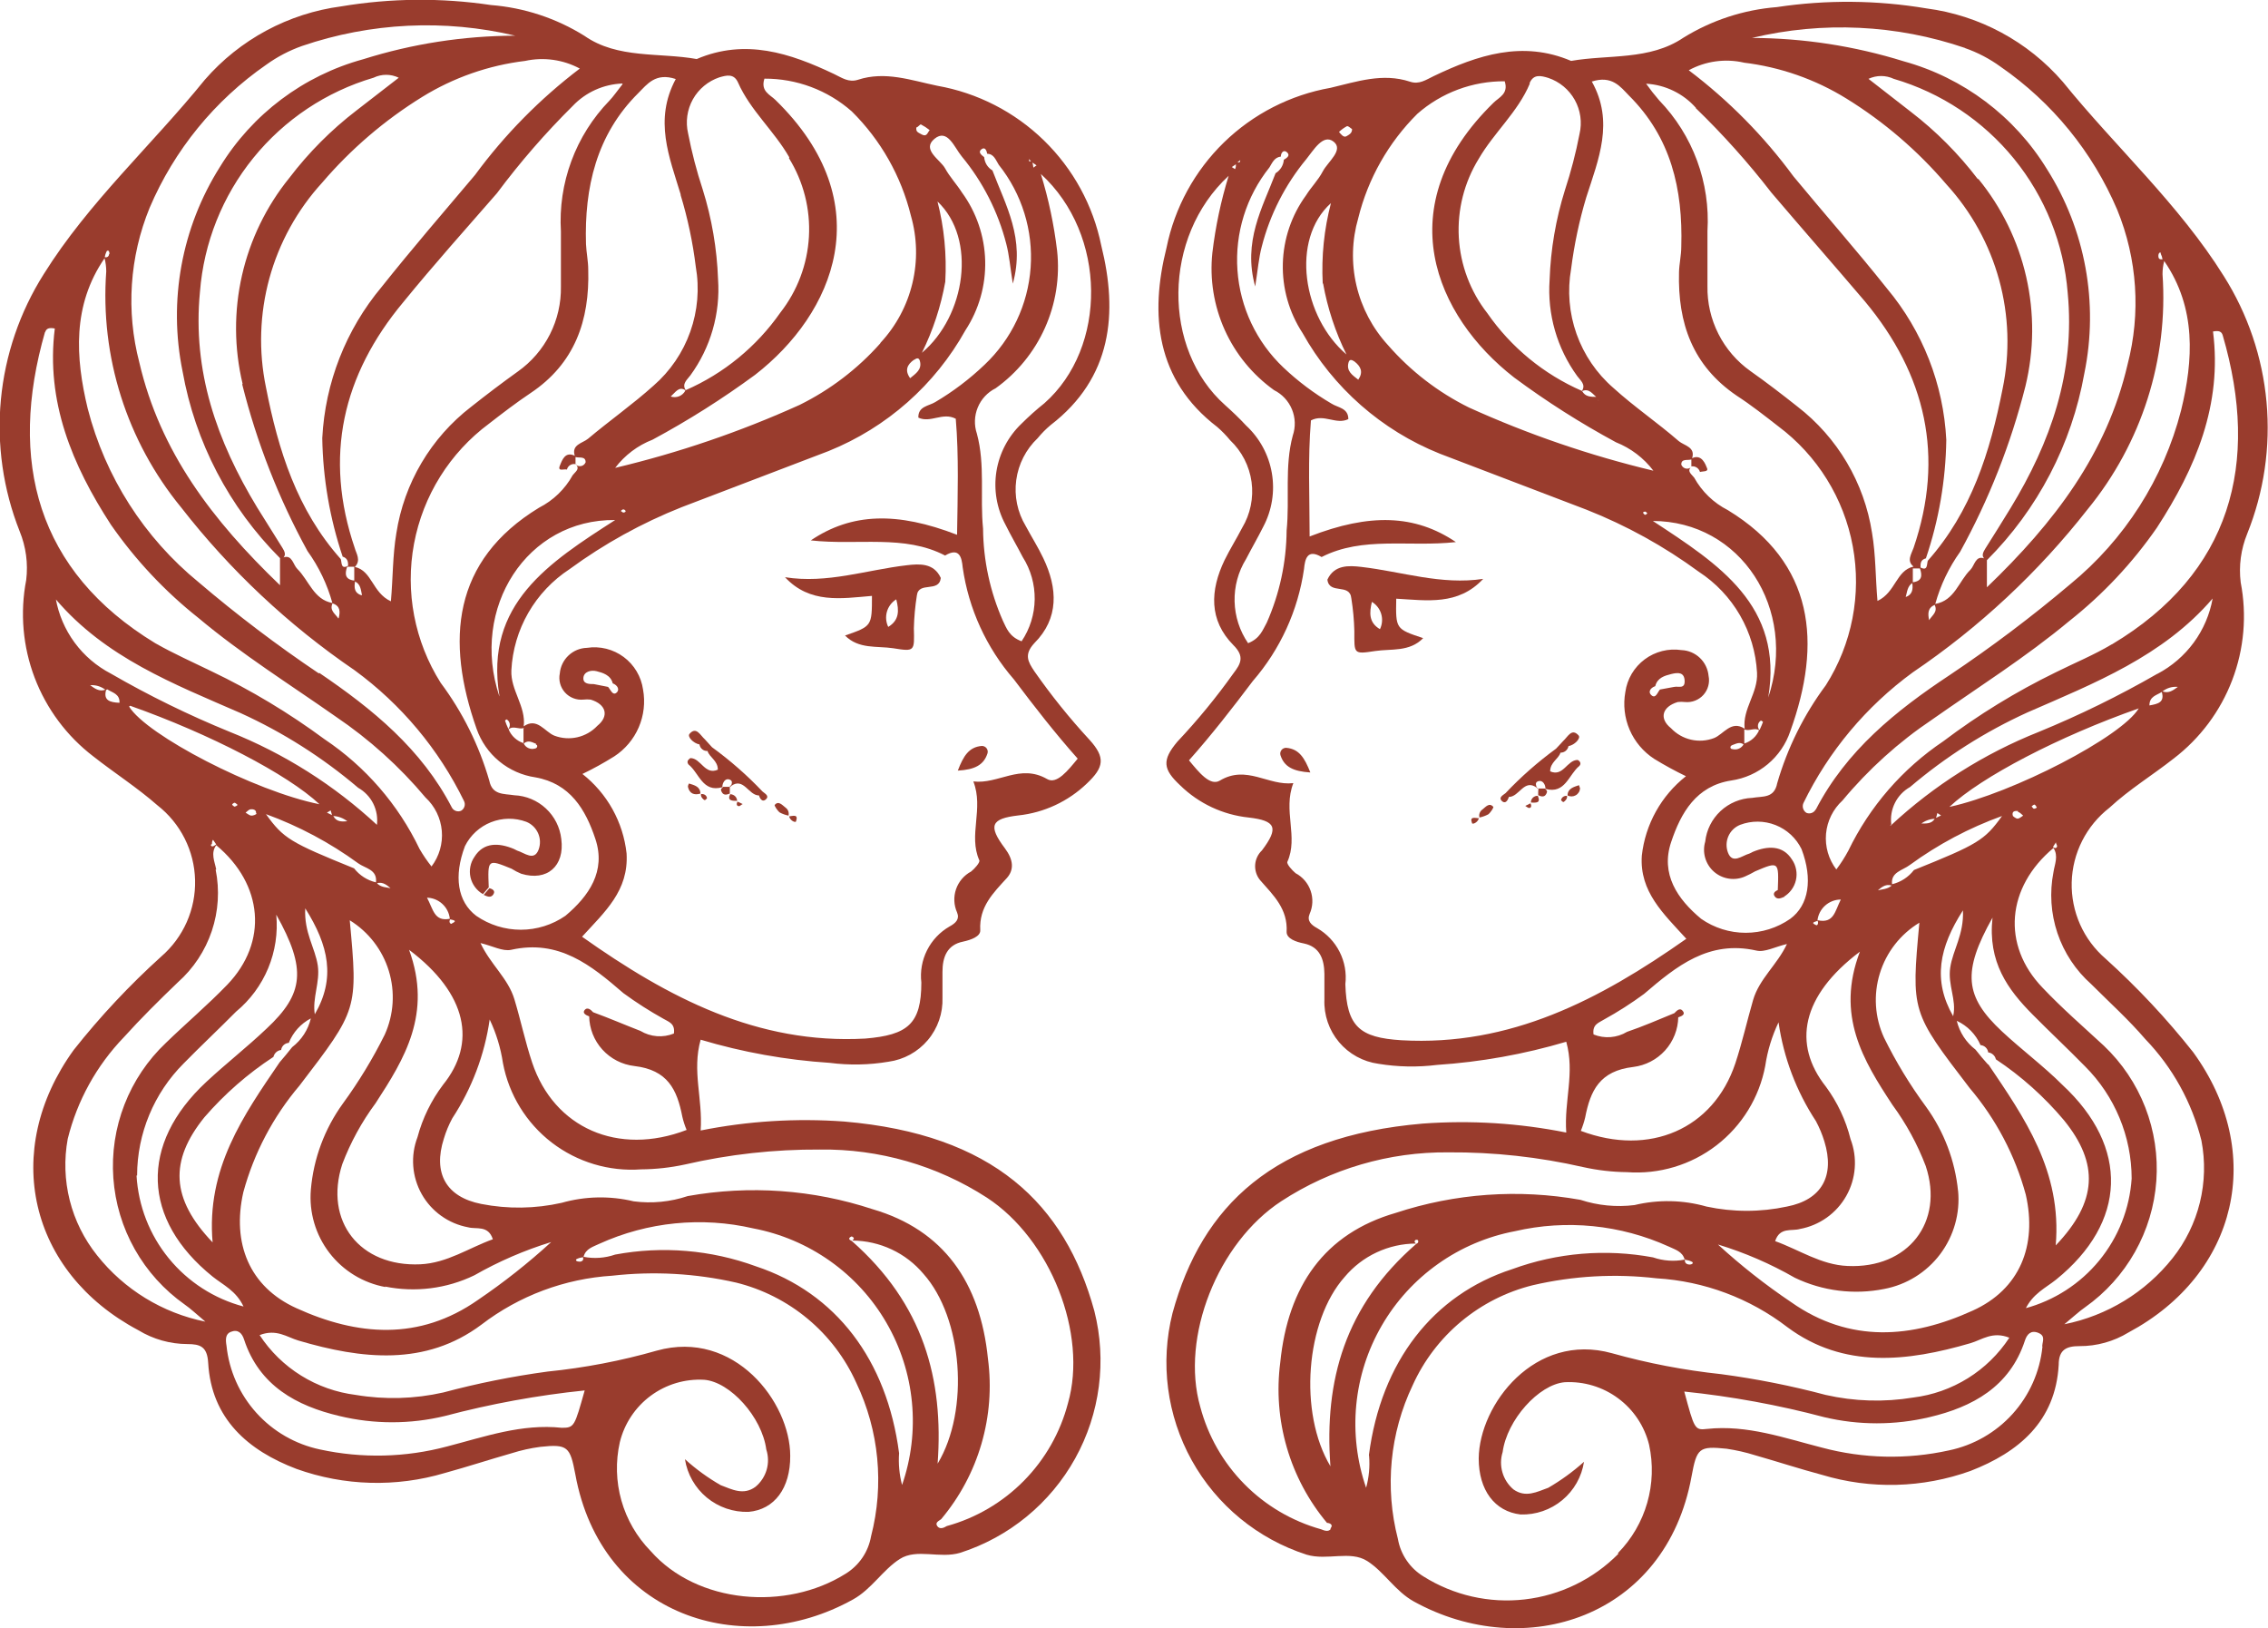
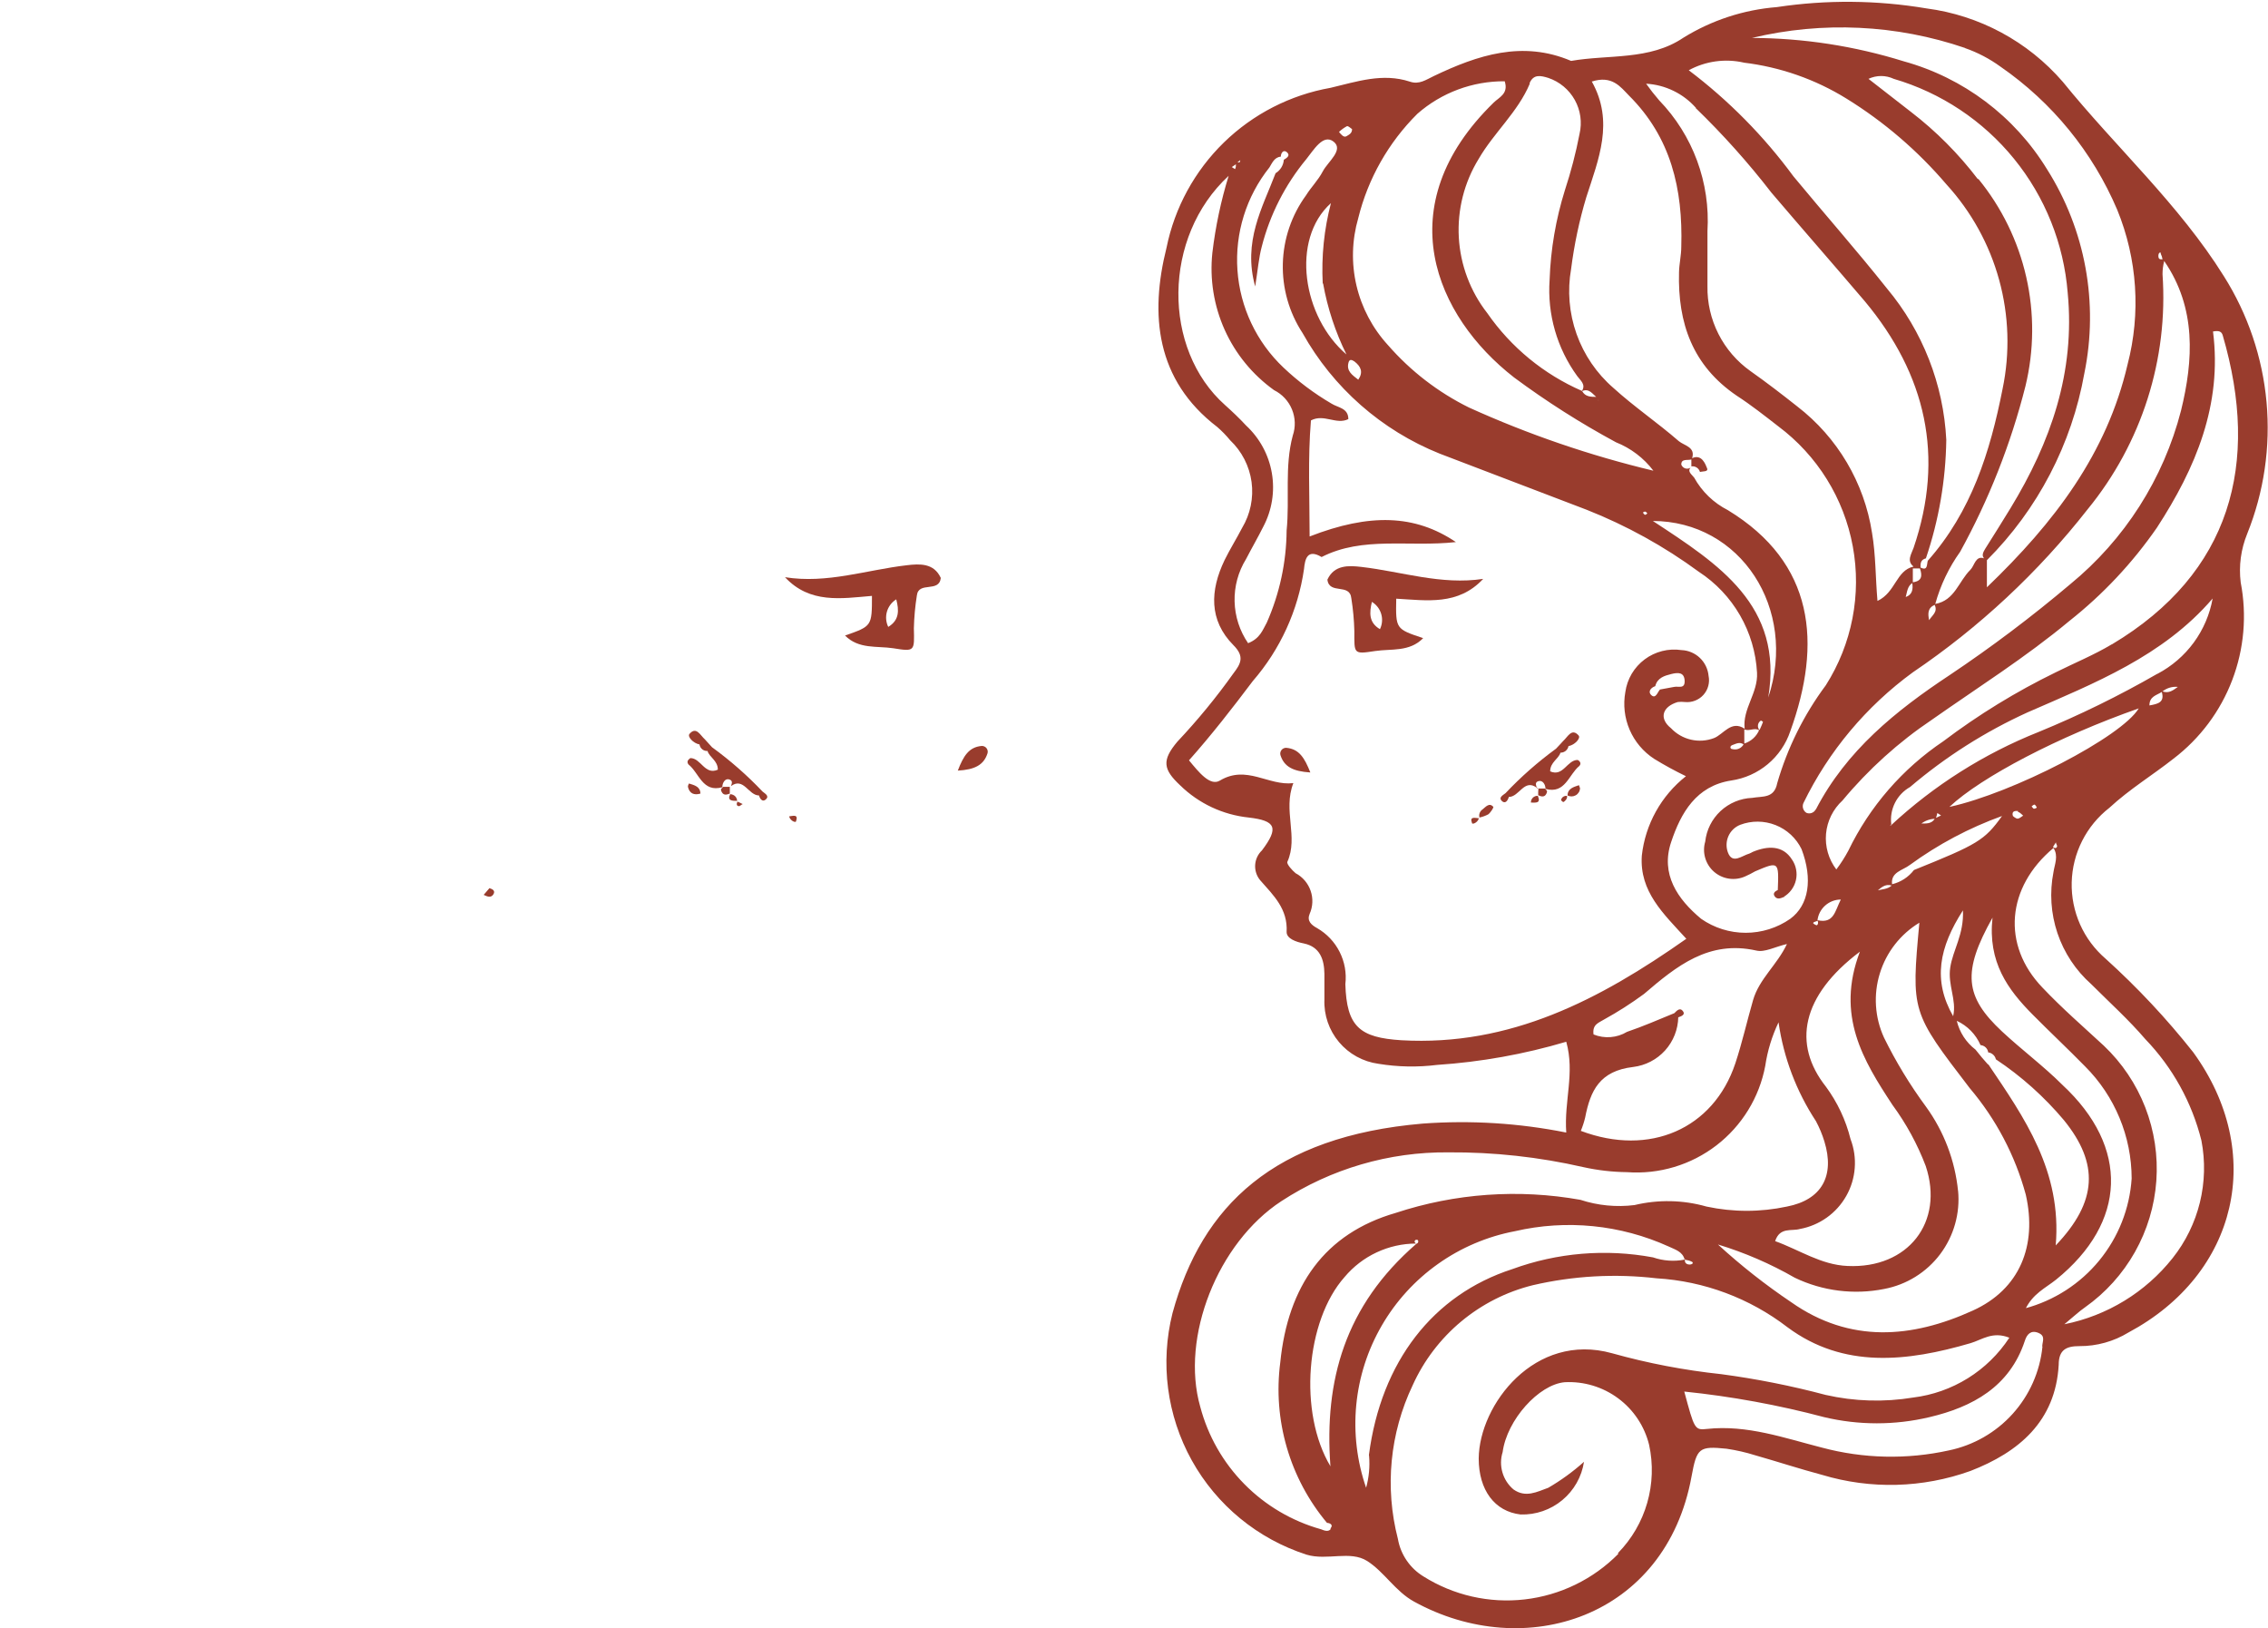
<svg xmlns="http://www.w3.org/2000/svg" width="85" height="61" viewBox="0 0 85 61" fill="none">
  <g clip-path="url(#clip0)">
    <path d="M83.346 10.348C81.663 7.652 79.294 5.517 77.31 3.066C76.003 1.554 74.184 0.574 72.2 0.315C70.345 0.003 68.453 -0.014 66.593 0.266C65.349 0.365 64.148 0.758 63.088 1.414C61.826 2.268 60.284 2.037 58.882 2.282C57.059 1.505 55.377 2.065 53.737 2.849C53.442 2.989 53.19 3.178 52.84 3.059C51.816 2.723 50.849 3.059 49.867 3.29C48.359 3.557 46.967 4.27 45.87 5.337C44.774 6.405 44.024 7.778 43.72 9.276C43.089 11.783 43.313 14.233 45.619 15.997C45.795 16.149 45.956 16.315 46.103 16.494C46.541 16.909 46.824 17.46 46.906 18.057C46.987 18.654 46.862 19.261 46.552 19.778C46.342 20.184 46.096 20.576 45.893 20.989C45.353 22.116 45.297 23.236 46.229 24.175C46.657 24.602 46.496 24.875 46.229 25.225C45.588 26.126 44.885 26.982 44.126 27.787C43.538 28.487 43.587 28.823 44.231 29.425C44.926 30.104 45.831 30.529 46.797 30.63C47.813 30.748 47.94 31.008 47.295 31.862C47.145 32.004 47.054 32.198 47.041 32.404C47.028 32.611 47.093 32.815 47.225 32.975C47.729 33.549 48.269 34.053 48.22 34.921C48.22 35.166 48.571 35.292 48.865 35.348C49.468 35.474 49.629 35.943 49.636 36.489C49.636 36.811 49.636 37.133 49.636 37.449C49.613 38.03 49.808 38.598 50.183 39.044C50.557 39.489 51.085 39.779 51.662 39.857C52.387 39.976 53.126 39.99 53.856 39.899C55.498 39.79 57.122 39.499 58.7 39.031C59.029 40.207 58.615 41.236 58.7 42.433C56.931 42.079 55.122 41.966 53.323 42.097C47.75 42.573 45.045 45.171 43.944 49.196C43.474 51.06 43.732 53.033 44.665 54.715C45.599 56.396 47.138 57.66 48.97 58.249C49.741 58.48 50.603 58.081 51.241 58.487C51.879 58.893 52.293 59.621 52.994 60.006C57.151 62.295 62.436 60.608 63.396 55.315C63.592 54.251 63.676 54.174 64.707 54.279C65.07 54.333 65.429 54.414 65.779 54.524C66.614 54.762 67.448 55.035 68.289 55.259C70.11 55.807 72.058 55.755 73.848 55.112C75.656 54.412 77.037 53.257 77.156 51.136C77.156 50.562 77.451 50.435 77.934 50.435C78.582 50.438 79.218 50.261 79.771 49.924C83.879 47.726 84.923 43.175 82.196 39.423C81.202 38.167 80.105 36.996 78.916 35.922C78.505 35.569 78.177 35.129 77.957 34.635C77.737 34.14 77.63 33.602 77.643 33.061C77.657 32.519 77.79 31.988 78.035 31.504C78.279 31.021 78.628 30.598 79.056 30.265C79.813 29.565 80.668 29.047 81.46 28.424C82.453 27.666 83.215 26.647 83.659 25.481C84.104 24.315 84.214 23.047 83.977 21.822C83.9 21.202 83.985 20.573 84.222 19.995C84.85 18.432 85.097 16.743 84.945 15.066C84.793 13.389 84.245 11.772 83.346 10.348ZM70.925 41.397C71.442 42.101 71.862 42.871 72.172 43.686C72.873 45.787 71.513 47.537 69.242 47.432C68.247 47.39 67.441 46.83 66.529 46.501C66.705 45.962 67.146 46.137 67.455 46.046C67.818 45.98 68.162 45.834 68.463 45.62C68.764 45.406 69.014 45.128 69.195 44.807C69.377 44.486 69.485 44.128 69.512 43.76C69.54 43.392 69.486 43.023 69.354 42.678C69.178 41.968 68.863 41.3 68.429 40.711C67.174 39.122 67.504 37.316 69.705 35.656C68.794 38.051 69.831 39.731 70.925 41.397ZM71.576 32.408C72.635 31.635 73.799 31.017 75.032 30.573C74.38 31.484 74.114 31.638 71.731 32.597C71.526 32.863 71.237 33.051 70.911 33.129C70.855 32.674 71.31 32.611 71.576 32.408ZM71.983 30.875C72.133 30.755 72.317 30.686 72.509 30.678C72.39 30.875 72.179 30.854 71.983 30.854V30.875ZM72.558 30.643C72.578 30.584 72.594 30.523 72.607 30.462L72.747 30.552L72.558 30.643ZM74.514 39.892L74.275 39.619L74.037 39.325C73.686 39.057 73.439 38.676 73.336 38.247C73.734 38.431 74.051 38.755 74.226 39.157C74.298 39.163 74.366 39.193 74.418 39.242C74.471 39.292 74.504 39.358 74.514 39.43C74.582 39.438 74.647 39.468 74.698 39.514C74.75 39.56 74.786 39.621 74.801 39.689C75.756 40.324 76.615 41.093 77.353 41.971C78.67 43.595 78.614 45.017 77.044 46.662C77.282 43.876 75.866 41.873 74.514 39.871V39.892ZM73.385 44.632C73.272 43.486 72.856 42.392 72.179 41.46C71.58 40.647 71.055 39.783 70.609 38.877C70.263 38.122 70.207 37.266 70.452 36.472C70.696 35.678 71.223 35.002 71.934 34.571C71.626 37.918 71.633 37.911 73.82 40.767C74.805 41.927 75.523 43.29 75.922 44.758C76.357 46.669 75.698 48.307 73.932 49.105C71.654 50.141 69.333 50.337 67.132 48.79C66.164 48.139 65.245 47.416 64.385 46.627C65.389 46.932 66.356 47.35 67.266 47.873C68.307 48.372 69.483 48.52 70.616 48.293C71.454 48.135 72.203 47.669 72.715 46.988C73.227 46.306 73.466 45.459 73.385 44.611V44.632ZM73.203 38.079C72.425 36.727 72.677 35.495 73.567 34.109C73.609 35.012 73.189 35.593 73.091 36.251C72.992 36.909 73.336 37.462 73.203 38.058V38.079ZM70.315 33.374V33.416C70.483 33.269 70.644 33.101 70.897 33.178C70.735 33.325 70.532 33.311 70.315 33.374ZM68.114 34.494C68.17 34.578 68.114 34.69 68.065 34.662C67.826 34.557 68.037 34.543 68.114 34.501V34.494ZM68.114 34.494C68.136 34.277 68.238 34.077 68.4 33.931C68.562 33.785 68.772 33.703 68.99 33.703C68.766 34.144 68.731 34.606 68.128 34.48L68.114 34.494ZM68.044 30.335C68.011 30.394 67.958 30.438 67.894 30.46C67.831 30.482 67.762 30.48 67.7 30.454C67.641 30.417 67.598 30.36 67.577 30.293C67.556 30.226 67.56 30.154 67.588 30.09C68.534 28.147 69.942 26.465 71.689 25.19C74.179 23.506 76.391 21.444 78.243 19.078C80.266 16.606 81.269 13.456 81.047 10.271C81.047 10.105 81.068 9.94 81.11 9.78C82.322 11.538 82.203 13.498 81.741 15.381C81.084 17.938 79.628 20.219 77.584 21.892C76.146 23.107 74.641 24.241 73.077 25.288C71.044 26.632 69.2 28.123 68.058 30.322L68.044 30.335ZM71.955 21.297C72.046 21.563 72.039 21.773 71.689 21.815C71.689 21.64 71.689 21.465 71.689 21.297H71.955ZM71.668 21.85C71.703 22.081 71.668 22.284 71.422 22.368C71.478 22.172 71.485 21.955 71.682 21.836L71.668 21.85ZM74.128 6.714C73.405 5.764 72.559 4.914 71.612 4.187L70.027 2.954C70.175 2.885 70.337 2.848 70.501 2.848C70.664 2.848 70.826 2.885 70.974 2.954C72.746 3.474 74.318 4.518 75.482 5.95C76.646 7.381 77.347 9.132 77.493 10.971C77.78 13.946 76.855 16.571 75.348 19.043C75.039 19.554 74.717 20.058 74.401 20.562C74.324 20.688 74.261 20.814 74.359 20.919C74.037 20.807 74.002 21.192 73.848 21.346C73.406 21.78 73.259 22.501 72.53 22.627C72.724 21.927 73.039 21.265 73.462 20.674C74.539 18.719 75.361 16.635 75.909 14.471C76.235 13.128 76.246 11.727 75.939 10.378C75.633 9.03 75.018 7.771 74.142 6.7L74.128 6.714ZM72.509 22.669C72.635 22.928 72.404 23.061 72.299 23.236C72.249 22.984 72.242 22.774 72.523 22.655L72.509 22.669ZM80.977 9.5C81.012 9.568 81.036 9.642 81.047 9.717C80.956 9.717 80.899 9.717 80.892 9.605C80.885 9.493 80.948 9.423 80.99 9.486L80.977 9.5ZM73.637 1.799C74.116 1.965 74.567 2.201 74.976 2.499C76.913 3.837 78.43 5.697 79.35 7.862C80.104 9.702 80.239 11.736 79.736 13.659C78.958 16.998 77.002 19.568 74.465 22.004V20.989C76.371 19.084 77.645 16.64 78.117 13.988C78.658 11.352 78.156 8.609 76.715 6.336C75.503 4.358 73.583 2.913 71.345 2.296C69.504 1.723 67.588 1.428 65.66 1.421C68.306 0.788 71.077 0.919 73.651 1.799H73.637ZM65.338 2.345C66.711 2.508 68.032 2.969 69.207 3.697C70.614 4.567 71.877 5.652 72.95 6.91C73.882 7.93 74.559 9.156 74.924 10.487C75.29 11.818 75.334 13.217 75.053 14.569C74.584 16.942 73.883 19.169 72.249 21.01C72.207 21.157 72.249 21.402 71.976 21.262C71.976 21.108 71.976 20.975 72.179 20.919C72.664 19.488 72.921 17.991 72.943 16.48C72.838 14.4 72.058 12.409 70.721 10.81C69.579 9.374 68.373 8.009 67.216 6.609C66.108 5.101 64.785 3.761 63.291 2.632C63.92 2.289 64.653 2.187 65.352 2.345H65.338ZM63.55 4.047C64.571 5.035 65.52 6.094 66.389 7.218C67.546 8.576 68.724 9.92 69.894 11.293C72.179 14.037 72.887 17.096 71.717 20.527C71.64 20.751 71.443 21.017 71.717 21.227C71.058 21.374 71.051 22.193 70.364 22.515C70.287 21.633 70.301 20.793 70.16 19.967C69.87 18.086 68.866 16.389 67.357 15.227C66.782 14.772 66.2 14.324 65.604 13.904C65.096 13.544 64.684 13.066 64.403 12.511C64.122 11.956 63.981 11.341 63.992 10.719C63.992 10.018 63.992 9.318 63.992 8.66C64.047 7.763 63.914 6.864 63.603 6.02C63.292 5.177 62.808 4.407 62.183 3.76C62.01 3.56 61.846 3.352 61.693 3.136C62.05 3.156 62.399 3.247 62.72 3.404C63.042 3.56 63.328 3.778 63.564 4.047H63.55ZM59.646 3.059C60.417 2.807 60.732 3.255 61.048 3.578C62.625 5.146 63.074 7.078 63.011 9.241C63.011 9.563 62.934 9.878 62.926 10.2C62.877 12.105 63.431 13.701 65.093 14.828C65.632 15.178 66.137 15.577 66.642 15.969C68.109 17.064 69.108 18.672 69.439 20.471C69.771 22.27 69.41 24.128 68.429 25.673C67.607 26.777 66.99 28.02 66.607 29.341C66.494 29.922 66.067 29.824 65.667 29.894C65.226 29.912 64.806 30.087 64.483 30.387C64.16 30.688 63.956 31.094 63.908 31.533C63.849 31.733 63.849 31.946 63.908 32.147C63.967 32.347 64.082 32.527 64.24 32.664C64.398 32.801 64.592 32.89 64.799 32.92C65.006 32.951 65.217 32.921 65.408 32.835C65.535 32.779 65.659 32.716 65.779 32.646C66.67 32.268 66.67 32.275 66.628 33.346C66.705 33.43 66.775 33.521 66.845 33.605C66.961 33.537 67.063 33.446 67.142 33.337C67.222 33.229 67.278 33.105 67.308 32.974C67.338 32.842 67.34 32.706 67.314 32.574C67.289 32.441 67.237 32.316 67.16 32.205C66.817 31.659 66.242 31.687 65.688 31.918C65.648 31.942 65.606 31.962 65.562 31.981C65.282 32.058 64.924 32.394 64.756 31.932C64.685 31.734 64.693 31.516 64.779 31.324C64.865 31.132 65.023 30.981 65.219 30.903C65.647 30.741 66.119 30.745 66.545 30.913C66.97 31.081 67.317 31.402 67.518 31.813C67.945 32.94 67.791 33.913 67.097 34.424C66.607 34.766 66.023 34.949 65.425 34.949C64.828 34.949 64.244 34.766 63.754 34.424C62.87 33.689 62.225 32.751 62.632 31.547C62.997 30.454 63.571 29.446 64.882 29.243C65.386 29.17 65.86 28.958 66.251 28.632C66.642 28.306 66.935 27.878 67.097 27.395C68.289 24.098 68.008 21.094 64.756 19.113C64.223 18.842 63.783 18.418 63.494 17.895C63.403 17.776 63.235 17.671 63.354 17.524C63.325 17.543 63.291 17.554 63.257 17.558C63.222 17.563 63.187 17.559 63.153 17.547C63.12 17.536 63.09 17.517 63.066 17.492C63.041 17.468 63.022 17.438 63.011 17.405C63.011 17.174 63.242 17.258 63.389 17.215V17.475C63.371 17.489 63.355 17.506 63.34 17.524L63.389 17.475C63.459 17.463 63.531 17.479 63.591 17.518C63.65 17.556 63.693 17.616 63.712 17.685C63.81 17.65 64.034 17.685 63.978 17.545C63.922 17.405 63.782 16.998 63.417 17.166C63.55 16.747 63.123 16.698 62.919 16.529C62.113 15.829 61.244 15.241 60.466 14.534C59.839 13.991 59.364 13.294 59.086 12.513C58.808 11.731 58.738 10.891 58.882 10.075C58.998 9.167 59.187 8.27 59.45 7.393C59.912 5.958 60.501 4.565 59.66 3.059H59.646ZM62.905 38.114C63.018 38.072 63.179 38.016 63.067 37.876C62.955 37.736 62.835 37.876 62.751 37.96C62.155 38.205 61.574 38.457 60.978 38.66C60.791 38.773 60.58 38.84 60.362 38.857C60.144 38.874 59.925 38.84 59.723 38.758C59.667 38.373 59.933 38.317 60.116 38.198C60.636 37.912 61.138 37.591 61.616 37.239C62.835 36.195 64.041 35.215 65.822 35.614C66.137 35.691 66.522 35.474 66.971 35.369C66.607 36.146 65.934 36.671 65.702 37.469C65.471 38.268 65.296 39.059 65.036 39.843C64.216 42.3 61.819 43.343 59.246 42.37C59.313 42.209 59.367 42.043 59.408 41.873C59.604 40.858 59.954 40.123 61.209 39.976C61.669 39.92 62.093 39.7 62.404 39.357C62.714 39.013 62.89 38.569 62.898 38.107L62.905 38.114ZM61.931 19.519C65.233 19.519 67.378 22.809 66.27 26.135C66.845 22.69 64.42 21.143 61.945 19.519H61.931ZM65.934 27.346C65.913 27.32 65.898 27.289 65.89 27.256C65.882 27.224 65.881 27.19 65.887 27.157C65.892 27.124 65.905 27.092 65.924 27.065C65.943 27.037 65.968 27.014 65.997 26.996C65.997 26.996 66.074 27.038 66.074 27.045C66.074 27.052 65.997 27.248 65.948 27.346H65.934ZM65.934 27.346C65.883 27.467 65.806 27.575 65.71 27.663C65.613 27.751 65.498 27.818 65.373 27.857C65.373 27.682 65.373 27.5 65.373 27.325C65.555 27.416 65.758 27.241 65.941 27.367L65.934 27.346ZM65.352 27.878C65.314 27.953 65.252 28.013 65.175 28.047C65.099 28.082 65.012 28.089 64.931 28.067C64.833 28.067 64.819 27.948 64.931 27.913C65.043 27.878 65.198 27.773 65.359 27.899L65.352 27.878ZM59.919 15.024C59.904 15.008 59.892 14.989 59.884 14.968L59.919 15.024ZM59.842 14.87C59.618 14.87 59.415 14.87 59.295 14.653C59.562 14.534 59.688 14.772 59.849 14.891L59.842 14.87ZM57.326 3.115C57.473 2.765 57.753 2.835 58.027 2.919C58.449 3.061 58.802 3.355 59.019 3.743C59.236 4.132 59.299 4.587 59.197 5.02C59.06 5.731 58.877 6.432 58.651 7.12C58.309 8.212 58.115 9.344 58.076 10.488C57.986 11.774 58.354 13.05 59.113 14.093C59.232 14.254 59.443 14.408 59.288 14.646C57.859 14.023 56.63 13.014 55.742 11.734C55.104 10.918 54.731 9.926 54.673 8.893C54.616 7.859 54.876 6.833 55.419 5.951C55.987 4.971 56.884 4.201 57.333 3.136L57.326 3.115ZM50.905 8.17C51.271 6.69 52.038 5.339 53.12 4.264C54.025 3.47 55.19 3.037 56.393 3.045C56.548 3.515 56.176 3.648 55.98 3.844C51.998 7.722 53.8 11.853 56.744 14.142C57.958 15.042 59.234 15.854 60.564 16.571C61.12 16.792 61.604 17.16 61.966 17.636C59.592 17.069 57.278 16.276 55.055 15.269C53.898 14.698 52.867 13.903 52.019 12.931C51.44 12.3 51.033 11.53 50.837 10.696C50.642 9.863 50.666 8.993 50.905 8.17ZM61.742 19.232C61.742 19.232 61.686 19.288 61.658 19.288C61.63 19.288 61.602 19.246 61.581 19.218C61.56 19.19 61.637 19.162 61.665 19.169C61.693 19.176 61.7 19.197 61.721 19.218L61.742 19.232ZM50.905 14.226C50.694 14.058 50.449 13.911 50.54 13.582C50.575 13.456 50.652 13.47 50.758 13.54C51.003 13.729 51.101 13.939 50.905 14.226ZM50.498 4.726C50.533 4.726 50.617 4.796 50.673 4.838C50.673 4.992 50.568 5.041 50.463 5.104C50.358 5.167 50.253 5.027 50.183 4.943C50.273 4.857 50.374 4.784 50.484 4.726H50.498ZM49.587 10.621C49.752 11.544 50.047 12.44 50.463 13.281C48.823 11.881 48.36 8.982 49.881 7.61C49.624 8.592 49.52 9.607 49.573 10.621H49.587ZM46.482 6C46.482 6 46.482 6.07 46.447 6.084H46.377L46.482 6ZM46.32 6.154C46.32 6.217 46.32 6.28 46.285 6.336L46.166 6.259L46.32 6.154ZM46.699 20.947C46.909 20.541 47.141 20.142 47.344 19.736C47.67 19.121 47.784 18.415 47.667 17.729C47.551 17.043 47.21 16.414 46.699 15.941C46.454 15.675 46.187 15.423 45.914 15.178C43.552 13.078 43.566 8.877 46.047 6.588C45.757 7.529 45.553 8.495 45.437 9.472C45.333 10.458 45.492 11.453 45.898 12.357C46.304 13.261 46.944 14.041 47.75 14.618C48.053 14.769 48.291 15.025 48.42 15.338C48.549 15.65 48.56 15.999 48.451 16.319C48.136 17.482 48.339 18.693 48.22 19.876C48.21 21.065 47.958 22.239 47.477 23.327C47.323 23.601 47.225 23.922 46.776 24.098C46.459 23.636 46.284 23.093 46.27 22.534C46.256 21.974 46.405 21.423 46.699 20.947ZM52.524 38.975C50.954 38.877 50.47 38.464 50.421 36.874C50.47 36.459 50.396 36.039 50.207 35.666C50.019 35.292 49.725 34.982 49.363 34.774C49.131 34.648 48.977 34.494 49.082 34.242C49.204 33.968 49.218 33.659 49.12 33.376C49.023 33.092 48.821 32.856 48.556 32.716C48.423 32.604 48.213 32.373 48.248 32.289C48.669 31.358 48.073 30.363 48.472 29.341C47.533 29.453 46.72 28.641 45.711 29.25C45.346 29.46 44.925 28.928 44.561 28.487C45.402 27.542 46.187 26.534 46.951 25.519C47.982 24.331 48.648 22.873 48.872 21.318C48.907 20.954 48.991 20.548 49.531 20.87C51.08 20.079 52.797 20.506 54.564 20.31C53.029 19.274 51.332 19.225 49.082 20.1C49.082 18.623 49.012 17.18 49.131 15.752C49.622 15.493 50.078 15.927 50.533 15.703C50.533 15.283 50.141 15.276 49.902 15.122C49.252 14.742 48.648 14.289 48.101 13.771C47.089 12.814 46.474 11.512 46.377 10.124C46.279 8.736 46.707 7.362 47.575 6.273C47.68 6.105 47.757 5.895 48.003 5.867C48.003 5.734 48.101 5.587 48.234 5.706C48.367 5.825 48.234 5.916 48.115 5.986C48.108 6.088 48.076 6.188 48.022 6.275C47.968 6.363 47.894 6.437 47.806 6.49C47.309 7.792 46.573 9.052 47.042 10.733C47.141 10.11 47.176 9.661 47.288 9.241C47.595 8.04 48.165 6.921 48.956 5.965C49.23 5.629 49.587 4.999 49.98 5.307C50.372 5.615 49.769 6.056 49.58 6.413C49.391 6.77 49.145 7.001 48.949 7.316C48.405 8.061 48.102 8.954 48.078 9.875C48.054 10.797 48.311 11.704 48.816 12.476C49.962 14.527 51.778 16.124 53.961 16.998C55.798 17.699 57.634 18.399 59.464 19.099C60.96 19.69 62.373 20.471 63.669 21.423C64.305 21.838 64.833 22.396 65.212 23.053C65.591 23.71 65.809 24.447 65.85 25.204C65.892 25.967 65.296 26.562 65.387 27.304C64.882 26.968 64.595 27.514 64.237 27.654C63.962 27.759 63.662 27.779 63.375 27.713C63.088 27.647 62.827 27.497 62.625 27.283C62.169 26.919 62.296 26.478 62.877 26.303C62.968 26.292 63.06 26.292 63.151 26.303C63.279 26.315 63.408 26.298 63.527 26.251C63.647 26.205 63.754 26.131 63.84 26.036C63.926 25.94 63.989 25.826 64.022 25.702C64.056 25.578 64.06 25.448 64.034 25.323C64.01 25.066 63.895 24.827 63.708 24.649C63.521 24.471 63.275 24.367 63.018 24.357C62.776 24.321 62.53 24.333 62.294 24.393C62.057 24.453 61.835 24.558 61.64 24.704C61.444 24.85 61.28 25.033 61.155 25.242C61.031 25.452 60.949 25.684 60.915 25.925C60.828 26.402 60.883 26.895 61.075 27.341C61.267 27.787 61.587 28.166 61.994 28.431C62.38 28.668 62.778 28.885 63.186 29.082C62.727 29.444 62.344 29.893 62.06 30.404C61.776 30.915 61.596 31.477 61.532 32.058C61.44 33.409 62.345 34.235 63.2 35.173C59.954 37.456 56.604 39.206 52.524 38.975ZM62.212 25.834C62.12 25.939 62.057 26.177 61.903 26.058C61.749 25.939 61.847 25.771 62.036 25.708C62.113 25.393 62.387 25.316 62.639 25.253C62.891 25.19 63.123 25.183 63.137 25.505C63.151 25.827 62.906 25.701 62.744 25.736L62.212 25.834ZM49.867 57.297C49.776 57.401 49.629 57.346 49.51 57.297C48.42 56.992 47.428 56.408 46.634 55.602C45.839 54.796 45.27 53.797 44.982 52.704C44.239 50.106 45.633 46.564 48.024 45.003C49.884 43.79 52.062 43.154 54.283 43.175C55.984 43.163 57.68 43.349 59.337 43.728C59.876 43.847 60.426 43.911 60.978 43.917C62.181 44.005 63.373 43.648 64.329 42.913C65.284 42.178 65.936 41.118 66.158 39.934C66.242 39.368 66.41 38.819 66.656 38.303C66.845 39.625 67.324 40.889 68.058 42.006C68.187 42.247 68.293 42.501 68.373 42.762C68.773 44.057 68.275 44.954 66.971 45.206C65.978 45.419 64.95 45.419 63.957 45.206C63.077 44.956 62.148 44.937 61.258 45.15C60.577 45.235 59.885 45.168 59.232 44.954C56.919 44.54 54.539 44.708 52.307 45.444C49.643 46.214 48.269 48.181 47.982 51.044C47.842 52.114 47.926 53.2 48.228 54.235C48.529 55.27 49.042 56.231 49.734 57.058C49.825 57.058 49.986 57.121 49.867 57.261V57.297ZM63.186 47.208C63.267 47.216 63.345 47.24 63.417 47.278C63.48 47.32 63.417 47.39 63.291 47.376C63.165 47.362 63.123 47.264 63.158 47.173L63.186 47.208ZM49.867 54.944C48.655 52.935 48.935 49.483 50.393 47.845C50.721 47.454 51.131 47.139 51.593 46.923C52.056 46.706 52.56 46.593 53.071 46.592C53.045 46.575 53.025 46.551 53.015 46.522C53.015 46.522 53.015 46.48 53.05 46.459C53.085 46.438 53.12 46.459 53.134 46.459C53.148 46.459 53.19 46.564 53.085 46.599C50.393 48.93 49.629 51.738 49.86 54.909L49.867 54.944ZM51.311 54.552C51.344 54.952 51.306 55.355 51.199 55.742C50.855 54.746 50.729 53.688 50.83 52.639C50.931 51.59 51.257 50.576 51.786 49.664C52.314 48.752 53.033 47.965 53.894 47.355C54.754 46.745 55.736 46.327 56.772 46.13C58.706 45.682 60.733 45.884 62.541 46.704C62.772 46.816 63.06 46.886 63.137 47.194C62.741 47.271 62.333 47.242 61.952 47.11C60.185 46.781 58.362 46.933 56.674 47.551C53.709 48.51 51.76 51.017 51.304 54.517L51.311 54.552ZM60.648 58.221C59.709 59.171 58.473 59.772 57.144 59.925C55.816 60.078 54.475 59.773 53.344 59.061C53.095 58.908 52.881 58.705 52.717 58.463C52.552 58.222 52.441 57.948 52.391 57.66C51.892 55.734 52.088 53.695 52.945 51.899C53.363 50.975 53.985 50.159 54.764 49.51C55.544 48.861 56.46 48.397 57.445 48.153C58.965 47.8 60.535 47.713 62.085 47.894C63.868 48.001 65.577 48.64 66.992 49.728C69.095 51.29 71.485 51.017 73.855 50.323C74.282 50.197 74.675 49.868 75.306 50.12C74.904 50.733 74.374 51.251 73.752 51.638C73.129 52.025 72.43 52.272 71.703 52.361C70.613 52.541 69.499 52.508 68.422 52.263C67.136 51.921 65.83 51.662 64.511 51.486C63.127 51.339 61.757 51.077 60.417 50.702C57.522 49.896 55.44 52.627 55.419 54.643C55.419 55.826 56.015 56.631 56.989 56.743C57.558 56.76 58.114 56.569 58.551 56.205C58.989 55.842 59.279 55.331 59.365 54.769C58.954 55.138 58.505 55.464 58.027 55.742C57.599 55.896 57.178 56.127 56.723 55.805C56.525 55.638 56.38 55.416 56.308 55.166C56.235 54.917 56.238 54.653 56.316 54.405C56.477 53.201 57.669 51.871 58.644 51.787C59.361 51.75 60.07 51.963 60.647 52.392C61.224 52.819 61.633 53.435 61.805 54.132C61.962 54.851 61.938 55.598 61.735 56.305C61.532 57.013 61.156 57.659 60.641 58.186L60.648 58.221ZM76.546 50.463C76.45 51.398 76.058 52.277 75.428 52.975C74.798 53.672 73.962 54.151 73.041 54.342C71.469 54.689 69.837 54.653 68.282 54.237C66.88 53.88 65.478 53.376 63.978 53.537C63.508 53.593 63.501 53.537 63.123 52.137C64.893 52.319 66.646 52.64 68.366 53.096C69.663 53.404 71.015 53.404 72.312 53.096C73.918 52.718 75.32 51.962 75.888 50.232C75.965 49.987 76.119 49.826 76.392 49.938C76.665 50.05 76.553 50.239 76.539 50.428L76.546 50.463ZM75.901 49.063C76.182 48.468 76.666 48.258 77.058 47.943C79.708 45.801 79.813 42.986 77.296 40.648C76.596 39.948 75.768 39.332 75.032 38.646C73.63 37.337 73.532 36.419 74.675 34.382C74.493 36.048 75.25 37.078 76.182 38.016C76.827 38.667 77.5 39.297 78.145 39.955C79.26 41.069 79.888 42.58 79.89 44.156C79.816 45.282 79.391 46.356 78.674 47.229C77.958 48.102 76.986 48.728 75.894 49.021L75.901 49.063ZM75.635 30.427C75.698 30.427 75.761 30.511 75.824 30.559C75.754 30.602 75.691 30.665 75.621 30.672C75.551 30.678 75.439 30.573 75.439 30.573C75.383 30.384 75.523 30.378 75.628 30.384L75.635 30.427ZM78.376 36.874C79.077 37.575 79.778 38.205 80.402 38.933C81.424 39.994 82.149 41.305 82.505 42.734C82.653 43.503 82.633 44.294 82.447 45.054C82.26 45.814 81.912 46.525 81.425 47.138C80.409 48.418 78.97 49.296 77.367 49.616C77.717 49.329 77.92 49.133 78.145 48.979C78.912 48.436 79.55 47.73 80.012 46.911C80.474 46.092 80.748 45.181 80.815 44.244C80.882 43.307 80.74 42.366 80.4 41.49C80.059 40.614 79.528 39.824 78.846 39.178C78.088 38.478 77.282 37.778 76.546 37.001C75.011 35.404 75.201 33.241 76.96 31.771C77.156 32.072 77.002 32.387 76.96 32.674C76.81 33.437 76.861 34.225 77.109 34.962C77.358 35.699 77.794 36.358 78.376 36.874ZM76.14 30.216C76.14 30.216 76.21 30.146 76.245 30.146C76.28 30.146 76.301 30.209 76.329 30.238C76.357 30.265 76.266 30.3 76.231 30.3C76.196 30.3 76.182 30.252 76.14 30.216ZM76.939 31.736L77.051 31.561C77.051 31.617 77.107 31.673 77.093 31.722C77.079 31.771 77.016 31.799 76.946 31.736H76.939ZM73.062 30.23C74.254 29.11 77.163 27.591 80.156 26.541C79.511 27.612 75.439 29.712 73.07 30.23H73.062ZM80.556 26.429C80.556 26.086 80.829 26.051 81.019 25.925C81.131 26.31 80.885 26.373 80.563 26.429H80.556ZM81.047 25.904C81.209 25.776 81.415 25.715 81.621 25.736C81.453 25.855 81.285 25.995 81.047 25.904ZM80.85 25.246C79.419 26.069 77.934 26.797 76.406 27.423C74.359 28.238 72.482 29.425 70.868 30.924H70.834L70.882 30.889C70.846 30.612 70.894 30.331 71.019 30.081C71.144 29.832 71.34 29.625 71.584 29.488C72.916 28.355 74.4 27.412 75.993 26.688C78.495 25.596 81.068 24.588 82.925 22.424C82.818 23.021 82.576 23.585 82.218 24.074C81.859 24.563 81.394 24.963 80.857 25.246H80.85ZM79.147 24.14C78.481 24.539 77.745 24.84 77.044 25.19C75.559 25.913 74.148 26.778 72.831 27.773C71.301 28.801 70.072 30.217 69.27 31.876C69.139 32.12 68.989 32.355 68.822 32.576C68.531 32.194 68.394 31.717 68.436 31.239C68.479 30.762 68.699 30.317 69.053 29.992C70.022 28.827 71.152 27.806 72.411 26.961C74.135 25.75 75.915 24.63 77.549 23.271C78.812 22.274 79.92 21.094 80.836 19.771C82.294 17.531 83.29 15.157 82.939 12.42C83.164 12.378 83.262 12.42 83.304 12.567C84.706 17.363 83.619 21.472 79.154 24.14H79.147Z" fill="#993C2D" />
    <path d="M55.587 21.689C54.01 21.927 52.538 21.416 51.024 21.241C50.547 21.185 50.007 21.157 49.748 21.717C49.818 22.291 50.589 21.836 50.645 22.417C50.71 22.823 50.748 23.232 50.758 23.642C50.758 24.497 50.715 24.518 51.535 24.392C52.145 24.301 52.825 24.434 53.337 23.909C52.307 23.566 52.307 23.566 52.328 22.431C53.47 22.494 54.648 22.697 55.587 21.689ZM51.718 23.573C51.297 23.327 51.318 22.956 51.416 22.55C51.585 22.653 51.709 22.814 51.765 23.003C51.821 23.192 51.804 23.395 51.718 23.573Z" fill="#993C2D" />
    <path d="M57.654 29.516H57.605V29.579V29.544L57.654 29.516Z" fill="#993C2D" />
    <path d="M59.127 28.473C58.728 28.473 58.588 29.117 58.097 28.9C58.097 28.557 58.412 28.438 58.483 28.2C58.554 28.201 58.623 28.177 58.678 28.133C58.733 28.088 58.771 28.025 58.784 27.955C59.015 27.913 59.254 27.661 59.163 27.556C58.903 27.262 58.756 27.612 58.581 27.766C58.496 27.864 58.405 27.955 58.314 28.053C57.634 28.55 57 29.107 56.422 29.719C56.324 29.796 56.155 29.88 56.282 30.006C56.408 30.133 56.506 30.006 56.548 29.859C56.94 29.859 57.123 29.159 57.599 29.516C57.557 29.411 57.522 29.299 57.669 29.264C57.817 29.229 57.922 29.39 57.922 29.558C58.665 29.761 58.791 29.019 59.191 28.697C59.268 28.613 59.225 28.522 59.127 28.473Z" fill="#993C2D" />
    <path d="M48.205 28.018C48.171 28.017 48.138 28.024 48.107 28.038C48.076 28.052 48.049 28.073 48.028 28.1C48.007 28.127 47.992 28.158 47.985 28.191C47.978 28.224 47.979 28.258 47.988 28.291C48.128 28.732 48.465 28.9 49.109 28.942C48.892 28.396 48.689 28.06 48.205 28.018Z" fill="#993C2D" />
    <path d="M55.56 30.328C55.512 30.36 55.475 30.407 55.455 30.461C55.434 30.515 55.432 30.574 55.448 30.63C55.563 30.606 55.673 30.566 55.777 30.511C55.868 30.441 55.987 30.252 55.966 30.23C55.812 30.055 55.679 30.237 55.56 30.328Z" fill="#993C2D" />
    <path d="M58.748 29.803C58.796 29.828 58.849 29.84 58.902 29.839C58.956 29.838 59.008 29.824 59.055 29.797C59.102 29.771 59.141 29.733 59.169 29.688C59.198 29.642 59.214 29.591 59.218 29.537L59.176 29.418C58.979 29.488 58.755 29.537 58.748 29.803Z" fill="#993C2D" />
    <path d="M55.167 30.833C55.167 30.903 55.377 30.833 55.427 30.657C55.286 30.651 55.069 30.573 55.167 30.833Z" fill="#993C2D" />
-     <path d="M57.311 30.272C57.395 30.272 57.402 30.181 57.36 30.097L57.164 30.195C57.213 30.223 57.276 30.279 57.311 30.272Z" fill="#993C2D" />
    <path d="M57.362 30.099C57.362 30.099 57.352 30.089 57.362 30.099V30.099Z" fill="#993C2D" />
    <path d="M58.504 29.978C58.504 29.978 58.567 30.055 58.595 30.049C58.623 30.041 58.756 29.936 58.728 29.817C58.616 29.81 58.525 29.873 58.504 29.978Z" fill="#993C2D" />
    <path d="M57.375 30.07C57.55 30.07 57.761 30.111 57.635 29.817C57.6 29.816 57.566 29.821 57.535 29.832C57.503 29.844 57.474 29.863 57.449 29.886C57.425 29.91 57.406 29.939 57.393 29.97C57.38 30.002 57.374 30.035 57.375 30.07Z" fill="#993C2D" />
    <path d="M57.648 29.796C57.761 29.845 57.88 29.88 57.95 29.747C58.02 29.614 57.95 29.621 57.908 29.544H57.656C57.648 29.628 57.648 29.712 57.648 29.796Z" fill="#993C2D" />
    <path d="M66.523 33.598C66.621 33.717 66.761 33.647 66.873 33.598C66.803 33.514 66.733 33.423 66.656 33.339C66.544 33.374 66.411 33.465 66.523 33.598Z" fill="#993C2D" />
-     <path d="M0.736 19.904C0.973 20.482 1.058 21.111 0.982 21.731C0.745 22.957 0.855 24.226 1.299 25.393C1.744 26.56 2.505 27.581 3.498 28.34C4.29 28.963 5.145 29.509 5.902 30.174C6.33 30.508 6.677 30.932 6.921 31.416C7.165 31.9 7.298 32.432 7.311 32.973C7.325 33.515 7.218 34.052 6.999 34.548C6.779 35.043 6.453 35.484 6.043 35.838C4.854 36.912 3.756 38.083 2.762 39.339C0.035 43.112 1.08 47.663 5.187 49.84C5.741 50.177 6.376 50.356 7.024 50.358C7.508 50.358 7.767 50.456 7.802 51.059C7.921 53.159 9.302 54.349 11.111 55.035C12.9 55.677 14.847 55.731 16.669 55.189C17.511 54.958 18.345 54.685 19.179 54.447C19.529 54.336 19.887 54.257 20.251 54.209C21.282 54.097 21.366 54.209 21.562 55.238C22.523 60.531 27.808 62.239 31.965 59.929C32.666 59.544 33.086 58.816 33.724 58.41C34.362 58.004 35.217 58.41 35.988 58.178C37.822 57.589 39.362 56.325 40.296 54.642C41.229 52.959 41.486 50.984 41.014 49.119C39.914 45.101 37.215 42.496 31.635 42.02C29.836 41.889 28.027 42.002 26.259 42.356C26.343 41.159 25.929 40.13 26.259 38.954C27.835 39.425 29.46 39.716 31.102 39.822C31.832 39.916 32.571 39.902 33.296 39.78C33.872 39.702 34.398 39.413 34.773 38.969C35.147 38.525 35.343 37.958 35.322 37.378C35.322 37.056 35.322 36.734 35.322 36.412C35.322 35.866 35.49 35.397 36.1 35.278C36.388 35.215 36.752 35.089 36.738 34.851C36.689 33.976 37.229 33.451 37.734 32.898C38.021 32.576 37.972 32.198 37.663 31.785C37.019 30.93 37.145 30.671 38.161 30.552C39.128 30.45 40.033 30.028 40.734 29.355C41.379 28.746 41.435 28.382 40.832 27.717C40.085 26.909 39.394 26.05 38.764 25.148C38.526 24.791 38.371 24.524 38.764 24.098C39.696 23.166 39.64 22.039 39.1 20.912C38.904 20.499 38.659 20.114 38.442 19.708C38.13 19.19 38.005 18.582 38.087 17.984C38.168 17.386 38.452 16.833 38.89 16.417C39.035 16.239 39.197 16.075 39.374 15.927C41.68 14.156 41.904 11.727 41.273 9.199C40.969 7.7 40.22 6.328 39.123 5.26C38.027 4.193 36.634 3.479 35.126 3.213C34.145 3.01 33.177 2.653 32.154 2.989C31.803 3.101 31.551 2.912 31.257 2.772C29.609 1.988 27.934 1.435 26.111 2.212C24.709 1.96 23.146 2.212 21.906 1.344C20.847 0.683 19.645 0.287 18.401 0.189C16.541 -0.088 14.648 -0.072 12.793 0.238C10.808 0.5 8.988 1.479 7.676 2.989C5.692 5.44 3.323 7.575 1.64 10.27C0.741 11.692 0.19 13.305 0.033 14.979C-0.124 16.653 0.117 18.34 0.736 19.904ZM15.331 35.586C17.532 37.245 17.861 39.087 16.606 40.641C16.162 41.229 15.836 41.897 15.646 42.608C15.514 42.953 15.46 43.323 15.488 43.692C15.515 44.06 15.624 44.418 15.805 44.74C15.986 45.062 16.236 45.34 16.537 45.555C16.837 45.769 17.182 45.916 17.546 45.983C17.854 46.067 18.296 45.892 18.471 46.431C17.56 46.76 16.761 47.32 15.758 47.369C13.487 47.474 12.134 45.752 12.828 43.616C13.137 42.802 13.557 42.034 14.076 41.334C15.155 39.675 16.207 37.98 15.331 35.586ZM14.09 33.059C13.764 32.983 13.475 32.797 13.27 32.534C10.886 31.568 10.62 31.414 9.968 30.503C11.201 30.952 12.364 31.572 13.424 32.345C13.697 32.541 14.146 32.576 14.09 33.059ZM12.492 30.573C12.683 30.584 12.866 30.652 13.017 30.77C12.821 30.784 12.611 30.805 12.492 30.573ZM12.253 30.447L12.393 30.363L12.443 30.538L12.253 30.447ZM7.97 46.55C6.4 44.911 6.344 43.49 7.662 41.859C8.415 40.989 9.285 40.228 10.248 39.598C10.264 39.53 10.3 39.469 10.351 39.423C10.402 39.377 10.467 39.347 10.536 39.339C10.546 39.268 10.579 39.203 10.632 39.154C10.684 39.106 10.752 39.077 10.823 39.073C10.98 38.678 11.274 38.352 11.65 38.156C11.548 38.585 11.3 38.965 10.949 39.234L10.711 39.528L10.48 39.801C9.134 41.775 7.718 43.784 7.97 46.571V46.55ZM14.426 48.202C15.559 48.432 16.736 48.285 17.777 47.782C18.688 47.262 19.654 46.844 20.658 46.536C19.796 47.325 18.877 48.05 17.91 48.706C15.709 50.246 13.389 50.05 11.111 49.014C9.344 48.216 8.685 46.578 9.12 44.666C9.52 43.199 10.238 41.836 11.223 40.676C13.41 37.819 13.417 37.827 13.108 34.48C13.81 34.914 14.331 35.587 14.572 36.376C14.813 37.164 14.759 38.013 14.419 38.765C13.97 39.669 13.444 40.533 12.849 41.348C12.164 42.295 11.749 43.411 11.65 44.575C11.579 45.423 11.827 46.266 12.346 46.941C12.864 47.615 13.616 48.073 14.454 48.223L14.426 48.202ZM11.91 36.174C11.812 35.516 11.391 34.942 11.44 34.032C12.323 35.432 12.583 36.65 11.798 38.002C11.699 37.392 12.001 36.804 11.91 36.174ZM14.118 33.094C14.37 33.017 14.531 33.192 14.7 33.332V33.29C14.489 33.241 14.265 33.255 14.118 33.08V33.094ZM16.922 34.613C16.859 34.613 16.817 34.529 16.873 34.445C16.964 34.473 17.174 34.487 16.936 34.599L16.922 34.613ZM15.982 33.633C16.201 33.633 16.411 33.715 16.572 33.861C16.734 34.007 16.836 34.207 16.859 34.424C16.27 34.536 16.242 34.074 15.996 33.619L15.982 33.633ZM11.952 25.232C10.386 24.179 8.881 23.039 7.445 21.815C5.401 20.145 3.945 17.866 3.288 15.311C2.825 13.393 2.706 11.44 3.919 9.675C3.96 9.835 3.981 10 3.982 10.165C3.749 13.363 4.752 16.527 6.786 19.008C8.623 21.368 10.818 23.427 13.291 25.113C15.036 26.389 16.443 28.071 17.391 30.013C17.422 30.077 17.428 30.15 17.407 30.217C17.386 30.285 17.34 30.342 17.279 30.377C17.217 30.403 17.148 30.405 17.085 30.383C17.021 30.361 16.968 30.317 16.936 30.258C15.8 28.06 13.957 26.562 11.966 25.211L11.952 25.232ZM13.277 21.234C13.277 21.402 13.277 21.577 13.277 21.752C12.926 21.71 12.919 21.5 13.01 21.234H13.277ZM13.55 22.305C13.277 22.221 13.27 22.018 13.305 21.787C13.515 21.885 13.522 22.095 13.564 22.284L13.55 22.305ZM9.078 14.401C9.623 16.578 10.445 18.677 11.524 20.646C11.948 21.234 12.264 21.893 12.457 22.592C11.755 22.466 11.58 21.745 11.139 21.311C10.984 21.157 10.949 20.772 10.627 20.884C10.725 20.779 10.662 20.653 10.585 20.527L9.639 19.015C8.131 16.529 7.206 13.911 7.494 10.935C7.637 9.098 8.335 7.346 9.497 5.914C10.659 4.481 12.228 3.434 13.999 2.912C14.146 2.841 14.308 2.803 14.472 2.803C14.636 2.803 14.798 2.841 14.945 2.912L13.361 4.138C12.413 4.865 11.567 5.715 10.844 6.665C9.98 7.731 9.373 8.981 9.069 10.319C8.765 11.656 8.773 13.046 9.092 14.38L9.078 14.401ZM12.681 23.173C12.569 22.998 12.337 22.872 12.463 22.606C12.758 22.704 12.751 22.921 12.695 23.152L12.681 23.173ZM4.087 9.521C4.087 9.541 4.082 9.56 4.073 9.577C4.065 9.594 4.052 9.609 4.036 9.62C4.02 9.631 4.002 9.638 3.982 9.64C3.963 9.642 3.944 9.64 3.926 9.633C3.938 9.558 3.962 9.485 3.996 9.416C4.052 9.353 4.108 9.409 4.101 9.521H4.087ZM19.298 1.337C17.369 1.343 15.453 1.64 13.613 2.219C11.374 2.831 9.454 4.274 8.244 6.252C6.805 8.529 6.303 11.273 6.842 13.911C7.313 16.563 8.588 19.007 10.494 20.912V21.927C7.956 19.491 6.001 16.928 5.222 13.582C4.719 11.659 4.854 9.625 5.608 7.785C6.53 5.621 8.047 3.762 9.982 2.422C10.393 2.126 10.844 1.891 11.321 1.722C13.895 0.844 16.665 0.71 19.312 1.337H19.298ZM21.73 2.569C20.238 3.702 18.915 5.044 17.805 6.553C16.62 7.953 15.415 9.353 14.3 10.754C12.964 12.351 12.184 14.339 12.078 16.417C12.103 17.927 12.361 19.424 12.842 20.856C13.024 20.912 13.052 21.045 13.045 21.199C12.772 21.339 12.814 21.094 12.772 20.947C11.132 19.106 10.431 16.879 9.968 14.513C9.687 13.16 9.731 11.76 10.096 10.427C10.462 9.095 11.139 7.868 12.071 6.847C13.147 5.588 14.412 4.504 15.821 3.633C16.995 2.908 18.313 2.447 19.683 2.282C20.378 2.131 21.104 2.233 21.73 2.569ZM23.329 3.157C23.118 3.423 22.992 3.612 22.838 3.773C22.211 4.42 21.726 5.189 21.414 6.033C21.101 6.877 20.968 7.776 21.022 8.674C21.022 9.374 21.022 10.074 21.022 10.732C21.033 11.354 20.892 11.97 20.611 12.525C20.33 13.08 19.918 13.558 19.41 13.918C18.814 14.345 18.233 14.786 17.658 15.241C16.148 16.403 15.144 18.1 14.854 19.981C14.714 20.807 14.728 21.654 14.65 22.529C13.95 22.207 13.95 21.388 13.298 21.241C13.543 20.996 13.347 20.73 13.298 20.541C12.127 17.11 12.835 14.051 15.12 11.314C16.263 9.913 17.44 8.597 18.625 7.239C19.489 6.08 20.438 4.987 21.464 3.97C21.951 3.456 22.621 3.154 23.329 3.129V3.157ZM25.509 7.309C25.775 8.185 25.965 9.082 26.076 9.99C26.219 10.807 26.148 11.647 25.87 12.428C25.593 13.209 25.118 13.906 24.492 14.45C23.714 15.15 22.845 15.759 22.039 16.438C21.835 16.606 21.408 16.655 21.541 17.075C21.184 16.907 21.072 17.223 20.98 17.453C20.889 17.684 21.149 17.558 21.247 17.593C21.263 17.524 21.306 17.465 21.367 17.427C21.427 17.389 21.5 17.376 21.569 17.39C21.569 17.39 21.604 17.39 21.625 17.433L21.569 17.39V17.125C21.716 17.166 21.948 17.082 21.948 17.32C21.935 17.352 21.916 17.38 21.892 17.403C21.867 17.427 21.838 17.444 21.806 17.455C21.773 17.466 21.739 17.469 21.706 17.465C21.672 17.461 21.64 17.45 21.611 17.433C21.723 17.587 21.555 17.684 21.464 17.803C21.175 18.327 20.735 18.751 20.202 19.022C16.95 21.003 16.697 24.006 17.861 27.304C18.026 27.779 18.319 28.201 18.707 28.521C19.095 28.842 19.564 29.051 20.062 29.124C21.373 29.355 21.948 30.335 22.312 31.428C22.719 32.639 22.074 33.57 21.191 34.312C20.699 34.652 20.116 34.834 19.519 34.834C18.921 34.834 18.338 34.652 17.847 34.312C17.146 33.78 16.999 32.828 17.426 31.701C17.63 31.292 17.977 30.974 18.401 30.806C18.826 30.638 19.297 30.632 19.726 30.791C19.922 30.87 20.079 31.023 20.166 31.216C20.252 31.409 20.26 31.628 20.188 31.827C20.02 32.282 19.663 31.953 19.382 31.869C19.339 31.85 19.297 31.829 19.256 31.806C18.702 31.575 18.127 31.547 17.784 32.1C17.707 32.211 17.653 32.336 17.628 32.468C17.602 32.601 17.603 32.737 17.633 32.869C17.663 33.001 17.72 33.125 17.8 33.233C17.88 33.342 17.982 33.433 18.099 33.5L18.317 33.248C18.275 32.184 18.275 32.184 19.172 32.548C19.287 32.622 19.409 32.685 19.536 32.737C20.504 33.031 21.17 32.45 21.036 31.435C20.987 30.997 20.782 30.591 20.459 30.291C20.137 29.991 19.718 29.815 19.277 29.796C18.877 29.733 18.45 29.796 18.338 29.25C17.956 27.928 17.338 26.685 16.515 25.582C15.537 24.032 15.18 22.172 15.517 20.371C15.854 18.571 16.858 16.963 18.331 15.871C18.835 15.479 19.347 15.087 19.88 14.73C21.541 13.624 22.102 12.007 22.046 10.102C22.046 9.787 21.976 9.465 21.962 9.143C21.899 7.043 22.347 5.048 23.924 3.486C24.254 3.157 24.569 2.709 25.326 2.961C24.499 4.502 25.088 5.888 25.509 7.281V7.309ZM22.081 38.072C22.088 38.536 22.264 38.981 22.576 39.325C22.889 39.669 23.315 39.888 23.777 39.941C25.025 40.088 25.375 40.823 25.572 41.838C25.611 42.008 25.665 42.175 25.733 42.335C23.167 43.322 20.763 42.265 19.943 39.808C19.683 39.031 19.515 38.219 19.277 37.434C19.039 36.65 18.38 36.132 18.008 35.334C18.457 35.439 18.842 35.656 19.158 35.586C20.945 35.187 22.151 36.16 23.364 37.21C23.843 37.561 24.344 37.881 24.864 38.17C25.046 38.282 25.312 38.338 25.256 38.723C25.054 38.805 24.835 38.839 24.617 38.822C24.399 38.805 24.189 38.737 24.002 38.625C23.406 38.394 22.824 38.142 22.228 37.925C22.144 37.827 22.011 37.721 21.913 37.84C21.814 37.959 21.962 38.036 22.074 38.078L22.081 38.072ZM18.716 26.093C17.609 22.774 19.754 19.442 23.055 19.484C20.581 21.073 18.155 22.627 18.716 26.065V26.093ZM18.919 27.003C18.919 27.003 18.983 26.947 18.99 26.954C19.019 26.971 19.045 26.995 19.065 27.023C19.084 27.052 19.098 27.084 19.104 27.118C19.11 27.152 19.108 27.187 19.099 27.22C19.091 27.253 19.075 27.284 19.053 27.311C19.001 27.202 18.957 27.09 18.919 26.975V27.003ZM19.62 27.304C19.62 27.486 19.62 27.661 19.62 27.843C19.495 27.802 19.38 27.735 19.283 27.645C19.186 27.556 19.11 27.447 19.06 27.325C19.242 27.171 19.445 27.346 19.634 27.276L19.62 27.304ZM20.083 27.899C20.16 27.899 20.153 28.032 20.048 28.046C19.967 28.069 19.88 28.063 19.803 28.028C19.726 27.994 19.664 27.933 19.628 27.857C19.803 27.71 19.95 27.815 20.097 27.871L20.083 27.899ZM25.095 14.926L25.06 14.975L25.095 14.926ZM25.684 14.639C25.633 14.734 25.55 14.808 25.45 14.848C25.35 14.887 25.239 14.89 25.137 14.856C25.312 14.702 25.439 14.471 25.67 14.611L25.684 14.639ZM29.567 5.923C30.113 6.805 30.375 7.833 30.317 8.868C30.259 9.904 29.885 10.896 29.245 11.713C28.353 12.989 27.126 13.995 25.698 14.618C25.544 14.38 25.754 14.226 25.873 14.065C26.633 13.023 27.001 11.746 26.911 10.46C26.87 9.319 26.677 8.188 26.336 7.099C26.109 6.411 25.927 5.71 25.789 4.999C25.687 4.566 25.751 4.111 25.967 3.722C26.184 3.334 26.538 3.04 26.96 2.898C27.226 2.821 27.506 2.744 27.661 3.094C28.116 4.131 29.014 4.901 29.581 5.895L29.567 5.923ZM32.988 12.868C32.139 13.823 31.113 14.605 29.967 15.171C27.744 16.176 25.429 16.966 23.055 17.53C23.415 17.055 23.901 16.689 24.457 16.473C25.793 15.754 27.076 14.942 28.299 14.044C31.243 11.762 33.044 7.624 29.062 3.745C28.866 3.549 28.495 3.423 28.649 2.947C29.854 2.941 31.019 3.377 31.922 4.173C33.008 5.246 33.774 6.598 34.138 8.079C34.375 8.903 34.395 9.774 34.196 10.608C33.997 11.443 33.586 12.211 33.002 12.84L32.988 12.868ZM23.357 19.085C23.357 19.085 23.413 19.085 23.441 19.134C23.469 19.183 23.392 19.204 23.364 19.204C23.336 19.204 23.308 19.169 23.279 19.155C23.252 19.141 23.329 19.085 23.357 19.085ZM34.257 13.484C34.362 13.407 34.439 13.4 34.474 13.519C34.565 13.848 34.32 13.995 34.11 14.17C33.899 13.876 33.997 13.659 34.257 13.477V13.484ZM34.839 4.88C34.761 4.964 34.74 5.139 34.551 5.041C34.362 4.943 34.334 4.929 34.341 4.775C34.397 4.775 34.481 4.649 34.516 4.663C34.63 4.722 34.738 4.792 34.839 4.873V4.88ZM35.133 7.547C36.619 8.947 36.191 11.839 34.551 13.218C34.967 12.377 35.262 11.481 35.427 10.557C35.485 9.543 35.386 8.525 35.133 7.54V7.547ZM38.638 6.042C38.615 6.046 38.591 6.046 38.568 6.042C38.568 6.042 38.568 5.986 38.568 5.958L38.638 6.042ZM38.848 6.196L38.729 6.28C38.721 6.216 38.709 6.153 38.694 6.091L38.848 6.196ZM38.287 24.027C37.818 23.852 37.72 23.53 37.586 23.257C37.106 22.169 36.853 20.995 36.843 19.806C36.724 18.623 36.928 17.419 36.612 16.249C36.504 15.929 36.515 15.58 36.644 15.268C36.772 14.955 37.01 14.699 37.313 14.548C38.119 13.971 38.757 13.19 39.162 12.286C39.567 11.382 39.725 10.387 39.619 9.402C39.503 8.424 39.299 7.459 39.009 6.518C41.491 8.786 41.505 13.022 39.142 15.108C38.843 15.346 38.558 15.601 38.287 15.871C37.785 16.349 37.453 16.979 37.344 17.663C37.235 18.348 37.355 19.049 37.684 19.659C37.888 20.072 38.119 20.464 38.329 20.87C38.63 21.344 38.785 21.894 38.778 22.455C38.771 23.016 38.6 23.562 38.287 24.027ZM21.814 35.096C22.67 34.158 23.567 33.374 23.483 31.974C23.419 31.393 23.24 30.831 22.956 30.32C22.672 29.809 22.288 29.36 21.828 28.998C22.237 28.801 22.635 28.581 23.02 28.34C23.427 28.075 23.747 27.696 23.939 27.25C24.131 26.804 24.187 26.311 24.1 25.834C24.065 25.593 23.984 25.361 23.859 25.152C23.735 24.943 23.57 24.76 23.374 24.615C23.179 24.47 22.956 24.365 22.72 24.306C22.483 24.247 22.238 24.236 21.997 24.273C21.739 24.28 21.493 24.382 21.306 24.559C21.118 24.736 21.003 24.975 20.98 25.232C20.954 25.357 20.959 25.487 20.992 25.611C21.026 25.735 21.088 25.849 21.174 25.945C21.26 26.04 21.367 26.114 21.487 26.16C21.607 26.207 21.736 26.224 21.864 26.212C21.954 26.201 22.046 26.201 22.137 26.212C22.719 26.387 22.838 26.828 22.389 27.192C22.188 27.406 21.927 27.556 21.64 27.622C21.353 27.688 21.052 27.668 20.777 27.563C20.419 27.423 20.132 26.863 19.628 27.213C19.719 26.464 19.13 25.862 19.165 25.113C19.204 24.355 19.422 23.616 19.801 22.958C20.18 22.3 20.709 21.741 21.345 21.325C22.642 20.375 24.056 19.594 25.551 19.001C27.387 18.301 29.217 17.601 31.053 16.9C33.232 16.021 35.043 14.422 36.184 12.371C36.689 11.599 36.946 10.692 36.923 9.77C36.899 8.849 36.595 7.956 36.051 7.211C35.855 6.903 35.596 6.63 35.42 6.308C35.245 5.986 34.53 5.608 35.021 5.202C35.511 4.796 35.771 5.531 36.044 5.86C36.836 6.816 37.405 7.934 37.713 9.136C37.825 9.563 37.86 10.011 37.958 10.627C38.428 8.947 37.691 7.694 37.194 6.385C37.106 6.333 37.032 6.261 36.978 6.174C36.925 6.088 36.893 5.989 36.885 5.888C36.787 5.811 36.647 5.706 36.773 5.601C36.899 5.496 36.969 5.601 36.998 5.762C37.25 5.762 37.32 6 37.432 6.175C38.299 7.263 38.725 8.637 38.626 10.024C38.528 11.411 37.911 12.711 36.899 13.666C36.338 14.202 35.717 14.672 35.049 15.066C34.81 15.213 34.404 15.22 34.418 15.647C34.874 15.864 35.329 15.43 35.82 15.689C35.939 17.089 35.89 18.56 35.869 20.037C33.626 19.169 31.922 19.211 30.387 20.247C32.154 20.443 33.892 20.016 35.42 20.814C35.96 20.492 36.044 20.891 36.079 21.255C36.301 22.811 36.968 24.269 38 25.456C38.764 26.471 39.549 27.479 40.39 28.424C40.026 28.865 39.605 29.404 39.241 29.187C38.231 28.606 37.418 29.39 36.479 29.278C36.878 30.3 36.283 31.294 36.703 32.233C36.738 32.31 36.528 32.548 36.395 32.653C36.129 32.795 35.928 33.032 35.83 33.316C35.733 33.601 35.746 33.911 35.869 34.186C35.974 34.438 35.82 34.585 35.589 34.711C35.226 34.919 34.932 35.229 34.744 35.603C34.556 35.976 34.481 36.396 34.53 36.811C34.53 38.366 34.018 38.779 32.427 38.912C28.397 39.136 25.046 37.385 21.814 35.096ZM22.256 25.631C22.095 25.631 21.849 25.631 21.864 25.4C21.878 25.169 22.144 25.092 22.361 25.148C22.578 25.204 22.887 25.288 22.964 25.603C23.153 25.673 23.238 25.855 23.097 25.96C22.957 26.065 22.88 25.834 22.789 25.736L22.256 25.631ZM35.273 56.918C35.967 56.092 36.482 55.131 36.783 54.096C37.085 53.06 37.168 51.973 37.026 50.904C36.738 48.048 35.364 46.081 32.701 45.304C30.469 44.568 28.088 44.4 25.775 44.813C25.123 45.032 24.431 45.099 23.749 45.01C22.86 44.797 21.93 44.816 21.05 45.066C20.06 45.289 19.033 45.304 18.036 45.108C16.718 44.849 16.221 43.952 16.634 42.664C16.713 42.4 16.819 42.144 16.95 41.901C17.683 40.784 18.162 39.52 18.352 38.198C18.598 38.714 18.765 39.263 18.849 39.829C19.072 41.013 19.723 42.073 20.678 42.808C21.634 43.542 22.827 43.9 24.03 43.812C24.581 43.808 25.131 43.747 25.67 43.63C27.327 43.248 29.023 43.06 30.724 43.07C32.942 43.04 35.12 43.666 36.984 44.87C39.374 46.431 40.769 49.98 40.026 52.571C39.74 53.669 39.169 54.673 38.372 55.481C37.575 56.29 36.579 56.875 35.483 57.177C35.371 57.247 35.217 57.31 35.126 57.177C35.035 57.044 35.182 56.988 35.273 56.918ZM21.737 47.271C21.611 47.271 21.548 47.222 21.611 47.173C21.686 47.137 21.767 47.114 21.849 47.103C21.878 47.194 21.843 47.257 21.737 47.271ZM31.922 46.494C31.817 46.452 31.796 46.396 31.873 46.347C31.951 46.298 31.93 46.347 31.958 46.347C31.986 46.347 32.007 46.403 32 46.417L31.944 46.48C32.453 46.482 32.956 46.596 33.417 46.812C33.879 47.028 34.287 47.343 34.614 47.733C36.072 49.371 36.353 52.823 35.14 54.839C35.371 51.667 34.607 48.86 31.922 46.494ZM28.334 47.446C26.646 46.828 24.822 46.675 23.055 47.005C22.675 47.137 22.266 47.166 21.871 47.089C21.948 46.781 22.235 46.711 22.466 46.599C24.274 45.779 26.302 45.577 28.235 46.025C29.272 46.222 30.253 46.64 31.114 47.25C31.974 47.859 32.693 48.647 33.221 49.559C33.75 50.471 34.076 51.485 34.177 52.534C34.279 53.583 34.153 54.641 33.808 55.637C33.705 55.249 33.667 54.847 33.696 54.447C33.24 50.946 31.327 48.44 28.334 47.446ZM23.23 54.034C23.401 53.337 23.811 52.721 24.388 52.294C24.966 51.867 25.674 51.655 26.392 51.696C27.366 51.773 28.558 53.096 28.719 54.307C28.8 54.554 28.804 54.82 28.732 55.07C28.659 55.319 28.513 55.541 28.312 55.707C27.864 56.036 27.436 55.805 27.009 55.644C26.529 55.369 26.08 55.042 25.67 54.671C25.758 55.233 26.049 55.744 26.488 56.108C26.927 56.471 27.483 56.662 28.053 56.645C29.027 56.561 29.623 55.756 29.616 54.545C29.616 52.529 27.513 49.798 24.618 50.603C23.28 50.986 21.91 51.248 20.525 51.388C19.206 51.566 17.899 51.828 16.613 52.172C15.536 52.415 14.422 52.446 13.333 52.263C12.605 52.172 11.906 51.925 11.284 51.538C10.662 51.152 10.132 50.634 9.73 50.022C10.361 49.777 10.753 50.099 11.181 50.225C13.55 50.925 15.947 51.199 18.043 49.63C19.46 48.545 21.168 47.907 22.95 47.796C24.5 47.622 26.069 47.709 27.59 48.055C28.576 48.299 29.494 48.764 30.273 49.414C31.053 50.064 31.674 50.882 32.091 51.808C32.947 53.601 33.143 55.639 32.645 57.562C32.594 57.85 32.483 58.124 32.319 58.365C32.154 58.606 31.94 58.81 31.691 58.963C29.469 60.363 26.133 60.097 24.387 58.115C23.869 57.586 23.491 56.935 23.289 56.222C23.087 55.509 23.067 54.757 23.23 54.034ZM8.643 49.903C8.917 49.791 9.071 49.945 9.148 50.19C9.716 51.92 11.118 52.676 12.723 53.054C14.02 53.366 15.373 53.366 16.669 53.054C18.389 52.598 20.142 52.277 21.913 52.095C21.534 53.439 21.527 53.495 21.057 53.495C19.55 53.334 18.162 53.831 16.753 54.195C15.198 54.61 13.567 54.648 11.994 54.307C11.073 54.113 10.238 53.633 9.608 52.934C8.978 52.236 8.586 51.356 8.489 50.421C8.447 50.176 8.454 49.98 8.643 49.903ZM5.138 44.043C5.141 42.468 5.769 40.957 6.884 39.843C7.529 39.185 8.202 38.555 8.846 37.904C9.375 37.467 9.789 36.907 10.052 36.274C10.315 35.64 10.418 34.953 10.354 34.27C11.496 36.307 11.391 37.231 9.996 38.534C9.26 39.234 8.468 39.85 7.732 40.536C5.215 42.874 5.321 45.696 7.97 47.831C8.363 48.146 8.846 48.356 9.127 48.951C8.026 48.659 7.046 48.028 6.326 47.146C5.605 46.265 5.183 45.179 5.117 44.043H5.138ZM9.618 30.475C9.618 30.517 9.477 30.566 9.414 30.559C9.351 30.552 9.274 30.489 9.204 30.447C9.267 30.398 9.33 30.328 9.393 30.321C9.456 30.314 9.618 30.321 9.597 30.475H9.618ZM8.103 32.576C8.047 32.282 7.886 31.967 8.103 31.666C9.87 33.136 10.052 35.299 8.517 36.895C7.781 37.658 6.975 38.338 6.218 39.073C5.535 39.719 5.004 40.509 4.664 41.385C4.323 42.261 4.181 43.202 4.248 44.139C4.315 45.076 4.589 45.987 5.051 46.806C5.513 47.625 6.151 48.331 6.919 48.874C7.143 49.028 7.346 49.224 7.697 49.518C6.092 49.195 4.654 48.315 3.638 47.033C3.153 46.427 2.803 45.724 2.613 44.971C2.424 44.219 2.398 43.434 2.538 42.671C2.892 41.239 3.617 39.926 4.641 38.863C5.272 38.163 5.98 37.462 6.666 36.804C7.251 36.285 7.689 35.623 7.938 34.882C8.186 34.141 8.236 33.349 8.082 32.583L8.103 32.576ZM8.804 30.223C8.769 30.223 8.734 30.181 8.706 30.16C8.678 30.139 8.762 30.076 8.79 30.076C8.818 30.076 8.861 30.118 8.896 30.146C8.931 30.174 8.79 30.23 8.762 30.23L8.804 30.223ZM7.942 31.624C7.942 31.582 7.942 31.519 7.984 31.463L8.103 31.638C7.984 31.729 7.921 31.736 7.9 31.652L7.942 31.624ZM4.879 26.443C7.872 27.5 10.781 29.012 11.973 30.132C9.547 29.649 5.489 27.542 4.837 26.471L4.879 26.443ZM4.017 25.827C4.213 25.953 4.493 25.995 4.479 26.331C4.115 26.317 3.87 26.24 3.975 25.855L4.017 25.827ZM3.379 25.673C3.582 25.657 3.785 25.717 3.947 25.841C3.715 25.925 3.547 25.792 3.379 25.673ZM2.089 22.452C3.947 24.637 6.512 25.624 9.015 26.716C10.608 27.44 12.092 28.383 13.424 29.516C13.667 29.653 13.864 29.86 13.989 30.109C14.113 30.359 14.161 30.64 14.125 30.916H14.174H14.139C12.526 29.418 10.648 28.23 8.601 27.416C7.072 26.792 5.587 26.065 4.157 25.239C3.619 24.96 3.153 24.561 2.794 24.073C2.435 23.584 2.194 23.02 2.089 22.424V22.452ZM1.69 12.455C1.732 12.308 1.83 12.266 2.054 12.308C1.711 15.045 2.706 17.425 4.157 19.659C5.075 20.98 6.183 22.16 7.445 23.159C9.064 24.517 10.858 25.638 12.583 26.849C13.84 27.698 14.973 28.718 15.947 29.88C16.299 30.206 16.516 30.651 16.558 31.129C16.599 31.606 16.462 32.082 16.172 32.464C16.006 32.256 15.856 32.036 15.723 31.806C14.926 30.142 13.696 28.723 12.162 27.696C10.833 26.714 9.413 25.86 7.921 25.148C7.22 24.805 6.519 24.497 5.818 24.098C1.381 21.402 0.295 17.271 1.69 12.427V12.455Z" fill="#993C2D" />
    <path d="M32.679 22.326C32.679 23.46 32.679 23.46 31.67 23.811C32.182 24.329 32.862 24.196 33.471 24.287C34.292 24.42 34.271 24.399 34.25 23.538C34.26 23.127 34.297 22.718 34.362 22.312C34.425 21.766 35.196 22.221 35.259 21.654C35 21.087 34.46 21.122 33.983 21.178C32.469 21.353 30.997 21.878 29.42 21.626C30.352 22.627 31.53 22.424 32.679 22.326ZM33.591 22.459C33.696 22.865 33.71 23.236 33.289 23.488C33.204 23.311 33.186 23.108 33.24 22.918C33.295 22.728 33.417 22.565 33.584 22.459H33.591Z" fill="#993C2D" />
-     <path d="M27.346 29.453L27.395 29.418V29.481L27.346 29.453Z" fill="#993C2D" />
    <path d="M25.872 28.403C26.272 28.403 26.412 29.054 26.903 28.837C26.903 28.494 26.587 28.375 26.517 28.137C26.445 28.141 26.375 28.119 26.319 28.073C26.263 28.028 26.226 27.963 26.216 27.892C25.985 27.85 25.746 27.598 25.844 27.493C26.097 27.206 26.244 27.549 26.419 27.703L26.686 27.997C27.366 28.491 28 29.047 28.578 29.656C28.669 29.733 28.838 29.817 28.711 29.943C28.585 30.069 28.487 29.943 28.445 29.803C28.052 29.803 27.87 29.103 27.394 29.453C27.436 29.348 27.471 29.243 27.323 29.201C27.176 29.159 27.071 29.327 27.071 29.495C26.328 29.705 26.202 28.956 25.802 28.641C25.732 28.543 25.774 28.473 25.872 28.403Z" fill="#993C2D" />
    <path d="M36.794 27.948C36.828 27.947 36.861 27.954 36.892 27.968C36.923 27.982 36.95 28.003 36.971 28.03C36.992 28.056 37.007 28.088 37.014 28.121C37.021 28.154 37.02 28.188 37.011 28.221C36.871 28.662 36.534 28.837 35.897 28.872C36.107 28.326 36.31 27.99 36.794 27.948Z" fill="#993C2D" />
-     <path d="M29.44 30.259C29.487 30.292 29.523 30.338 29.543 30.392C29.562 30.445 29.566 30.504 29.552 30.559C29.438 30.536 29.326 30.496 29.223 30.441C29.132 30.37 29.013 30.181 29.034 30.16C29.174 29.985 29.321 30.167 29.44 30.259Z" fill="#993C2D" />
    <path d="M26.251 29.733C26.013 29.803 25.837 29.733 25.781 29.474C25.784 29.431 25.798 29.39 25.823 29.355C26.02 29.418 26.244 29.467 26.251 29.733Z" fill="#993C2D" />
    <path d="M29.834 30.77C29.834 30.833 29.623 30.77 29.574 30.587C29.714 30.573 29.932 30.489 29.834 30.77Z" fill="#993C2D" />
    <path d="M27.688 30.202C27.603 30.202 27.596 30.111 27.638 30.034L27.835 30.125C27.772 30.153 27.723 30.216 27.688 30.202Z" fill="#993C2D" />
-     <path d="M26.498 29.908C26.498 29.908 26.435 29.985 26.407 29.978C26.378 29.971 26.245 29.866 26.273 29.747C26.372 29.747 26.477 29.775 26.498 29.908Z" fill="#993C2D" />
    <path d="M27.626 30.006C27.451 30.006 27.24 30.006 27.366 29.754C27.528 29.768 27.619 29.873 27.626 30.006Z" fill="#993C2D" />
    <path d="M27.352 29.733C27.24 29.775 27.121 29.81 27.051 29.677C26.981 29.544 27.051 29.551 27.1 29.481H27.352V29.733Z" fill="#993C2D" />
    <path d="M27.072 29.481H27.108C27.108 29.481 27.072 29.467 27.072 29.481Z" fill="#993C2D" />
    <path d="M18.477 33.528C18.379 33.654 18.239 33.577 18.127 33.528L18.344 33.276C18.456 33.311 18.59 33.374 18.477 33.528Z" fill="#993C2D" />
  </g>
  <defs>
    <clipPath id="clip0">
      <rect width="85" height="61" fill="white" />
    </clipPath>
  </defs>
</svg>